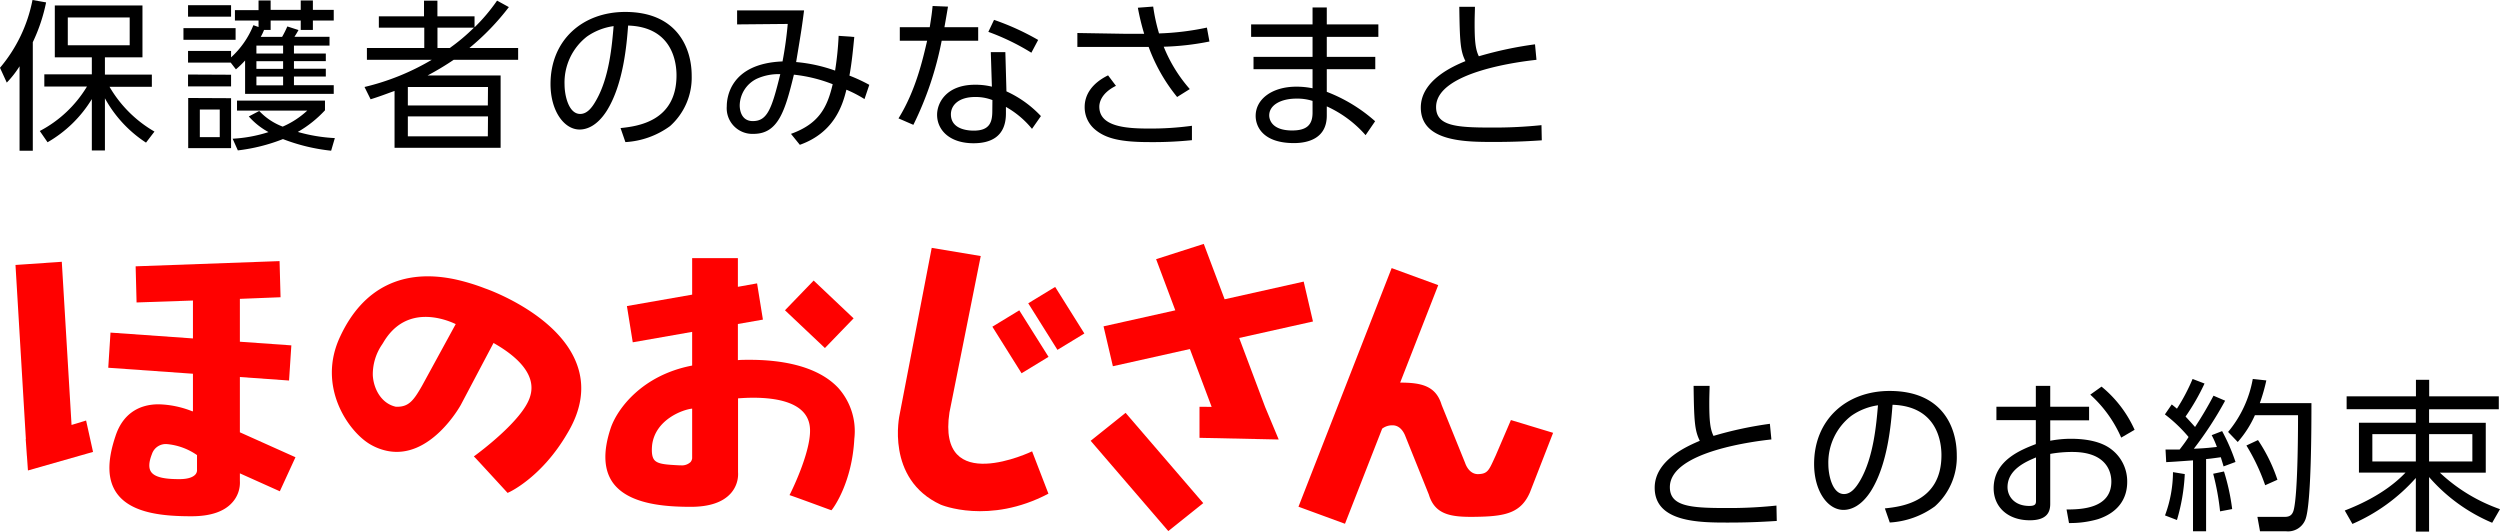
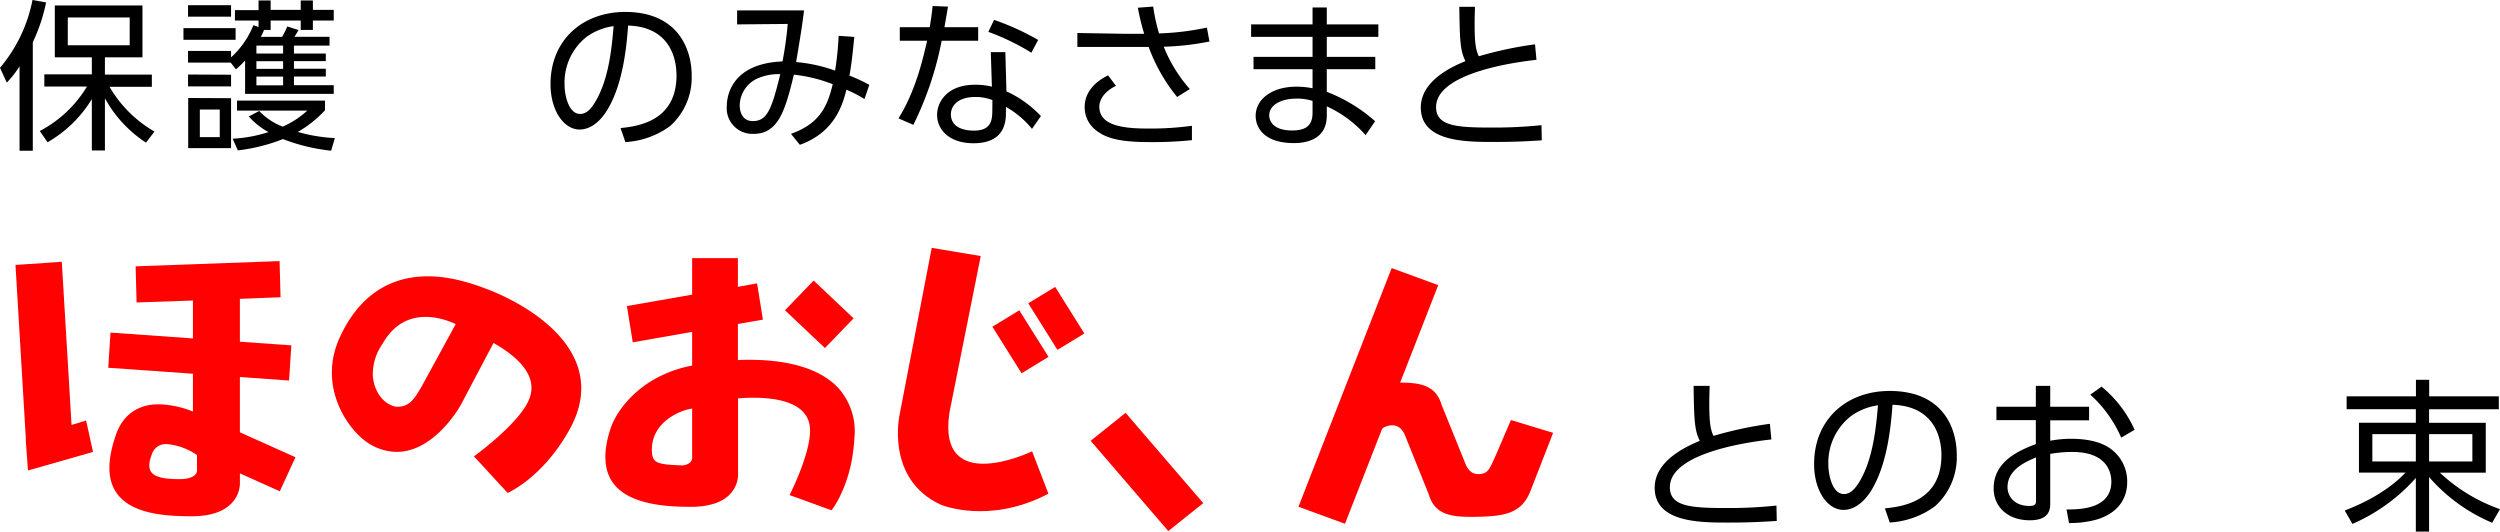
<svg xmlns="http://www.w3.org/2000/svg" id="レイヤー_1" data-name="レイヤー 1" width="479.41" height="101.94" viewBox="0 0 479.41 101.94">
  <defs>
    <style>.cls-1{fill:#ff0100;}</style>
  </defs>
  <title>ttl_promise</title>
  <polygon class="cls-1" points="209.15 84.53 224.04 101.84 230.74 96.48 215.85 79.17 209.15 84.53" />
-   <polygon class="cls-1" points="237.63 64.81 251.78 61.65 250 54 234.84 57.39 230.84 46.77 221.7 49.7 225.38 59.51 211.62 62.58 213.41 70.23 228.18 66.93 232.35 78.02 230.02 78.01 230.02 83.96 245.21 84.28 242.61 78.06 237.63 64.81" />
  <polygon class="cls-1" points="13.72 81.49 11.85 50.2 2.97 50.81 4.96 84.18 4.93 84.19 5.13 87.05 5.15 87.39 5.16 87.39 5.36 90.22 17.84 86.66 16.51 80.64 13.72 81.49" />
  <polygon class="cls-1" points="163.69 61.05 156.03 53.8 150.53 59.5 158.19 66.74 163.69 61.05" />
  <polygon class="cls-1" points="197.18 58.16 202.78 67.09 207.94 63.95 202.34 55.02 197.18 58.16" />
  <polygon class="cls-1" points="190.3 62.65 195.9 71.58 201.07 68.43 195.46 59.51 190.3 62.65" />
  <path class="cls-1" d="M46,72.3l9.43.67.44-6.74L46,65.53V57.31L53.8,57l-.19-6.93-27.6,1L26.19,58,37,57.63V64.9L21.19,63.78l-.43,6.74L37,71.67v7.2l-.13,0a18.6,18.6,0,0,0-6.44-1.34c-4.09,0-7,2.12-8.29,6.12-1.64,4.87-1.54,8.47.3,11C25.26,98.52,31.55,99,36.73,99c3.63,0,6.27-.89,7.82-2.65A5.67,5.67,0,0,0,46,92.22V90.77l7.66,3.44,3-6.53L46,82.9ZM37.46,91c-.36.4-1.18.88-3.05.88-2.09,0-4.6-.16-5.44-1.4-.5-.73-.44-1.88.17-3.42A2.79,2.79,0,0,1,32,85.16a12,12,0,0,1,5.78,2.11v2.78A1.24,1.24,0,0,1,37.46,91Z" />
  <path class="cls-1" d="M143.8,69c-.88,0-1.65,0-2.3.06V62.13l4.8-.84-1.12-6.95L141.5,55v-5.5h-8.77v7l-12.51,2.19,1.12,6.95,11.39-2v6.46c-9.63,1.84-14.38,8.33-15.62,12-1.49,4.48-1.35,8,.43,10.48,3,4.13,9.95,4.61,14.93,4.61,3.56,0,6.14-.87,7.67-2.59a5.55,5.55,0,0,0,1.39-4.06V76.39c.8-.06,1.8-.12,2.93-.12,4.51,0,10.05.9,10.79,5.24.76,4.18-3.55,12.83-3.59,12.92l-.26.51.55.19s.81.27,7.14,2.6l.35.12.23-.29c.15-.2,3.73-5,4.16-13.43a12.44,12.44,0,0,0-3.09-9.75C156.54,69.92,149.21,69,143.8,69ZM132.42,88.61a2.41,2.41,0,0,1-1.9.62h-.33c-2.42-.13-4-.21-4.69-1-.44-.51-.58-1.42-.45-2.87.61-4.93,5.92-6.83,7.68-7v9.53A1.4,1.4,0,0,1,132.42,88.61Z" />
  <path class="cls-1" d="M289.74,80.55l-2.93,6.83c-1.28,2.76-1.45,3.5-3.39,3.54-1.54,0-2.25-1.51-2.47-2.16l-4.5-11.12c-1.09-3.64-3.86-4.27-7.95-4.27l7.3-18.69-8.93-3.27L249,97.17l8.92,3.27,7.13-18.24a3.19,3.19,0,0,1,2-.64c1.52,0,2.24,1.5,2.47,2.14L274,94.84c1.25,4.16,4.7,4.38,9.82,4.25s7.93-.89,9.57-4.68L297.83,83Z" />
  <path class="cls-1" d="M182.07,79.1l6-30-9.4-1.57-6.16,32s-2.79,12.32,7.89,17.25c0,0,9.22,3.91,20.65-2.11l-3.13-8.12S179.62,95.35,182.07,79.1Z" />
  <path class="cls-1" d="M93.05,55.32a39.45,39.45,0,0,0-5.63-1.72C77.27,51.4,69.6,55.17,65.25,64.5c-4.59,9.66,1.67,18.44,5.88,20.79a10.6,10.6,0,0,0,3,1.15h0c8.39,1.83,14.19-8.7,14.25-8.82l6.26-11.85c4.09,2.31,8.43,5.9,7,10.31-1.39,4.59-10.2,11-10.29,11.09l-.48.35.41.42s.66.7,5.81,6.31l.25.27.34-.16c.26-.12,6.31-3,11.11-11.25,2.79-4.63,3.4-9.11,1.81-13.33C107,60.14,93.17,55.35,93.05,55.32ZM80.92,74c-1.58,2.76-2.51,4-4.74,4l-.26,0c-2.89-.63-4.32-3.59-4.43-6.08A10.14,10.14,0,0,1,73.31,66l.21-.34c3-5.07,7.44-5.3,10.68-4.6a14.76,14.76,0,0,1,3.19,1.09Z" />
  <path d="M339.69,84.27c-2.54.28-19.47,2.19-19.47,9.15,0,3.63,3.83,4,10.56,4a86.93,86.93,0,0,0,9.88-.47l.06,2.95c-2,.12-4.8.31-9.31.31-5.42,0-14.1,0-14.1-6.68,0-5.36,6.45-8.05,8.65-9-1-2-1.1-3.86-1.19-10.53h3.07c0,.84-.06,1.72-.06,3.26,0,3.32.15,5,.81,6.33a72.16,72.16,0,0,1,10.81-2.32Z" />
  <path d="M361.45,97.49c3.23-.34,10.85-1.25,10.85-10.21,0-2.48-.76-9.37-9.38-9.66-.28,3.64-.9,11.35-4.13,16.52-1.85,2.91-3.86,3.64-5.27,3.64-3.07,0-5.64-3.64-5.64-8.81,0-8.53,6.21-14,14.48-14,10.16,0,12.88,7,12.88,12.32a12.64,12.64,0,0,1-4.2,9.81,16.27,16.27,0,0,1-8.65,3.1ZM355,79.75A11.33,11.33,0,0,0,350.61,89c0,2.13.78,5.74,3,5.74,1.31,0,2.25-1.16,3.07-2.54,2.63-4.51,3.13-10.88,3.45-14.48A11.8,11.8,0,0,0,355,79.75Z" />
  <path d="M393.16,84.52a21.7,21.7,0,0,1,3.91-.38c3.29,0,6,.63,7.78,2a7.72,7.72,0,0,1,3.07,6.29c0,2.7-1.26,5.68-5.58,7.12a19.06,19.06,0,0,1-5.58.75l-.47-2.6c2.79,0,8.59-.16,8.59-5.36,0-2-1.07-5.67-7.46-5.67a23.92,23.92,0,0,0-4.26.37v9.59c0,1.48-.54,3.14-3.92,3.14-4.17,0-6.93-2.51-6.93-6.14,0-5.33,5.23-7.37,8.09-8.47V80.57h-7.56V78h7.56V74h2.76v4h7.45v2.6h-7.45Zm-2.73,3.2c-1.85.78-5.46,2.28-5.46,5.7,0,1.72,1.29,3.6,4.17,3.6,1.07,0,1.29-.31,1.29-.9ZM403,74.14a22.68,22.68,0,0,1,6.34,8.28l-2.57,1.5a23.88,23.88,0,0,0-5.93-8.24Z" />
-   <path d="M426.7,76.84a68.63,68.63,0,0,1-6,9.21c2.39-.09,3.51-.25,4.42-.34a16.55,16.55,0,0,0-1-2.26l2-.78a36.23,36.23,0,0,1,2.57,5.92l-2.29.85c-.13-.47-.22-.75-.53-1.76-1.76.25-2.39.32-2.82.35v13.85h-2.51V88.28c-3.07.22-3.86.28-5.14.34l-.13-2.41c.88,0,1.07,0,2.7,0,1-1.29,1.38-1.85,1.72-2.41a28.13,28.13,0,0,0-4.54-4.33l1.31-1.91c.29.22.51.41,1,.81a37.14,37.14,0,0,0,3-5.7l2.29.88a42.29,42.29,0,0,1-3.64,6.33c.13.15.94,1,1.82,2a69,69,0,0,0,3.54-6Zm-11.53,22a24.13,24.13,0,0,0,1.53-8.3l2.26.37a36.86,36.86,0,0,1-1.5,8.81Zm10.56-.78a48.22,48.22,0,0,0-1.32-7.21l2.07-.44a40.83,40.83,0,0,1,1.57,7.21Zm1.54-15.23A21.81,21.81,0,0,0,432,72.67l2.6.28a34.19,34.19,0,0,1-1.25,4.36h9.9c0,4,0,19.46-1.16,22.32a3.56,3.56,0,0,1-3.7,2.25h-5l-.5-2.76,5,0c.75,0,1.6,0,1.95-1.29.87-3.26.84-17.3.84-18.21h-8.27a20,20,0,0,1-3.29,5.14Zm7.11,10.22a38.7,38.7,0,0,0-3.6-7.62L433,84.39A31.31,31.31,0,0,1,436.73,92Z" />
  <path d="M477.91,100.25a33.07,33.07,0,0,1-12.1-8.77v10.46h-2.54V91.66a34.84,34.84,0,0,1-12.16,8.81l-1.47-2.57c1.66-.66,7.52-2.91,11.65-7.27h-8.93V81.07h10.91v-2.6H450V76h13.29V72.83h2.54V76h13.35v2.48H465.81v2.6h10.87v9.56h-8.8a32.58,32.58,0,0,0,11.53,7Zm-14.64-17h-8.34v5.24h8.34Zm10.84,0h-8.3v5.24h8.3Z" />
  <path d="M6.29,28.9H3.75V12.71A19,19,0,0,1,1.3,15.84L0,13A28.52,28.52,0,0,0,6.23,0L8.84.46A32.87,32.87,0,0,1,6.29,8.09Zm1.34-3.78a23,23,0,0,0,9.05-8.53H8.5V14.26h9.11V11h-7.1V1.05H27.32V11h-7.2v3.31h9v2.33H21a23.65,23.65,0,0,0,8.62,8.59L28,27.35a23.82,23.82,0,0,1-7.88-8.5v10H17.61V19a23.84,23.84,0,0,1-8.49,8.28ZM24.87,3.35H13V8.68H24.87Z" />
  <path d="M45.18,5.39V7.63h-10V5.39Zm4.4-.21V3.94H45.05v-2h4.53V.09H51.9v1.8h5.77V.09H60v1.8h4V3.94H60v1.8H57.67V3.94H51.9v1.8H50.63A9,9,0,0,1,50,7.07H54.1a19.2,19.2,0,0,0,1-2l2.14.69c-.25.46-.47.83-.78,1.3h6.73V8.74H56.37v1.52h6.11v1.46H56.37v1.46h6.11v1.49H56.37v1.67H64V18H47V11.6a18.06,18.06,0,0,1-1.76,1.7l-1-1.3H36.06V9.77h8.25V11a16.65,16.65,0,0,0,4.28-6.17ZM44.31,1v2.2H36.06V1Zm0,13.33v2.24H36.06V14.29Zm0,4.5v9.58H36.09V18.79ZM42.14,21H38.32v5.3h3.82ZM63.5,28.9a35.87,35.87,0,0,1-9.24-2.23,34.44,34.44,0,0,1-8.65,2.17l-1-2.24a27,27,0,0,0,6.88-1.27,13.8,13.8,0,0,1-3.78-3l2-1.05a12,12,0,0,0,4.5,3,16.62,16.62,0,0,0,4.71-3.07H45.45V19.29H62.32v1.86a22.12,22.12,0,0,1-5.21,4.15,31.36,31.36,0,0,0,7.1,1.18ZM54.29,8.74H49.17v1.52h5.12Zm0,3H49.17v1.46h5.12Zm0,2.95H49.17v1.67h5.12Z" />
-   <path d="M97.58,1.36A46.89,46.89,0,0,1,90,9.21h9.36v2.26H87a54.24,54.24,0,0,1-5,3H96V28.34H75.66V17.43c-2.17.8-3,1.11-4.59,1.61L69.9,16.68a46.11,46.11,0,0,0,12.89-5.21H70.36V9.21h11V5.3H72.65V3.13h8.66v-3h2.57v3H91V5.24A34.74,34.74,0,0,0,95.32.12Zm-4,15.32H78.21v3.54H93.55Zm0,5.64H78.21v3.82H93.55ZM86.24,9.21A35.76,35.76,0,0,0,90.89,5.3h-7V9.21Z" />
  <path d="M119,24.56c3.19-.34,10.73-1.24,10.73-10.11,0-2.45-.75-9.27-9.28-9.55-.27,3.6-.89,11.22-4.09,16.34-1.83,2.88-3.81,3.6-5.21,3.6-3,0-5.58-3.6-5.58-8.72,0-8.43,6.14-13.83,14.33-13.83,10,0,12.74,7,12.74,12.19a12.48,12.48,0,0,1-4.15,9.7,16.08,16.08,0,0,1-8.56,3.07ZM112.57,7a11.16,11.16,0,0,0-4.31,9.18c0,2.1.77,5.67,3,5.67,1.3,0,2.23-1.15,3-2.51,2.61-4.47,3.1-10.76,3.41-14.33A11.69,11.69,0,0,0,112.57,7Z" />
  <path d="M151.68,25.67c5.33-1.92,6.94-5,8-9.52a28.43,28.43,0,0,0-7.44-1.83c-1.68,6.92-3,11.35-7.73,11.35a4.92,4.92,0,0,1-5.14-5.3c0-1.52.56-8.18,10.69-8.59a72.35,72.35,0,0,0,1-7.19l-9.71.09V2h12.84c-.4,3.1-.5,3.79-1.52,9.9a29.8,29.8,0,0,1,7.47,1.64,59.24,59.24,0,0,0,.68-6.67l3,.22c-.22,2.23-.47,4.93-.93,7.41a31.07,31.07,0,0,1,3.81,1.77L165.78,19a23.65,23.65,0,0,0-3.47-1.8c-.74,3-2.33,8.22-8.93,10.57ZM145.13,15.1a5.8,5.8,0,0,0-3.28,5.12c0,.58.15,3,2.51,3,2.79,0,3.63-2.32,5.27-9A10.15,10.15,0,0,0,145.13,15.1Z" />
  <path d="M187.58,5.21v2.6h-7a63.64,63.64,0,0,1-5.43,16.13l-2.85-1.24c3.32-5.34,4.68-11.41,5.49-14.89h-5.24V5.21h5.74c.34-2.14.43-2.82.55-4.06l2.95.12c-.25,1.49-.28,1.68-.68,3.94ZM193,17.52a21,21,0,0,1,6.61,4.74l-1.71,2.45a17.61,17.61,0,0,0-5-4.21v1.27c0,4.59-3.13,5.7-6.2,5.7-4.65,0-7-2.57-7-5.46,0-2.32,1.8-5.76,7.29-5.76a13.09,13.09,0,0,1,3.22.37L190,10h2.79Zm-2.69,1.67A8.86,8.86,0,0,0,187,18.6c-3.16,0-4.65,1.58-4.65,3.32,0,3.13,3.81,3.13,4.4,3.13,3.07,0,3.54-1.67,3.54-3.78Zm7.47-9.08a44.41,44.41,0,0,0-8.25-4l1.09-2.3a48.45,48.45,0,0,1,8.46,3.85Z" />
  <path d="M225.73,18.6A33.26,33.26,0,0,1,220.27,9L215.53,9H206.6V6.33l9.05.15c1.31,0,3,0,3.76,0a45.92,45.92,0,0,1-1.21-5l2.94-.22a34.71,34.71,0,0,0,1.12,5.15,51.64,51.64,0,0,0,9.18-1.12l.49,2.67a51.2,51.2,0,0,1-8.77,1,28.13,28.13,0,0,0,5,8.12ZM214,16.46c-3,1.49-3.19,3.42-3.19,4,0,3.79,5,4.19,9.45,4.19a58.16,58.16,0,0,0,8.31-.53l0,2.76a73.32,73.32,0,0,1-8.09.37c-5.43,0-8.5-.62-10.67-2.57A5.55,5.55,0,0,1,208,20.5c0-2.27,1.33-4.5,4.49-6.05Z" />
  <path d="M264.32,4.68V7.07h-9.89v3.84h9.3v2.36h-9.3v4.34a30.22,30.22,0,0,1,9.27,5.64l-1.83,2.67a21.9,21.9,0,0,0-7.44-5.52v1.77c0,4.43-3.69,5.27-6.29,5.27-6,0-7.35-3.22-7.35-5.21,0-3.25,3.19-5.61,7.81-5.61a15.41,15.41,0,0,1,3.1.31V13.27H240.38V10.91H251.7V7.07H239.92V4.68H251.7V1.43h2.73V4.68ZM251.7,19.35a9.69,9.69,0,0,0-3.1-.44c-2.88,0-5.21,1.18-5.21,3.23,0,.59.31,2.88,4.4,2.88,2.7,0,3.91-1,3.91-3.41Z" />
  <path d="M294.64,11.47c-2.51.28-19.25,2.17-19.25,9.06,0,3.59,3.78,3.93,10.45,3.93A88.17,88.17,0,0,0,295.6,24l.06,2.91c-2,.13-4.74.31-9.2.31-5.37,0-14,0-14-6.6,0-5.3,6.39-8,8.56-8.9-1-2-1.08-3.81-1.18-10.42h3c0,.84-.06,1.71-.06,3.23,0,3.28.15,4.93.81,6.26A71.86,71.86,0,0,1,294.36,8.5Z" />
</svg>